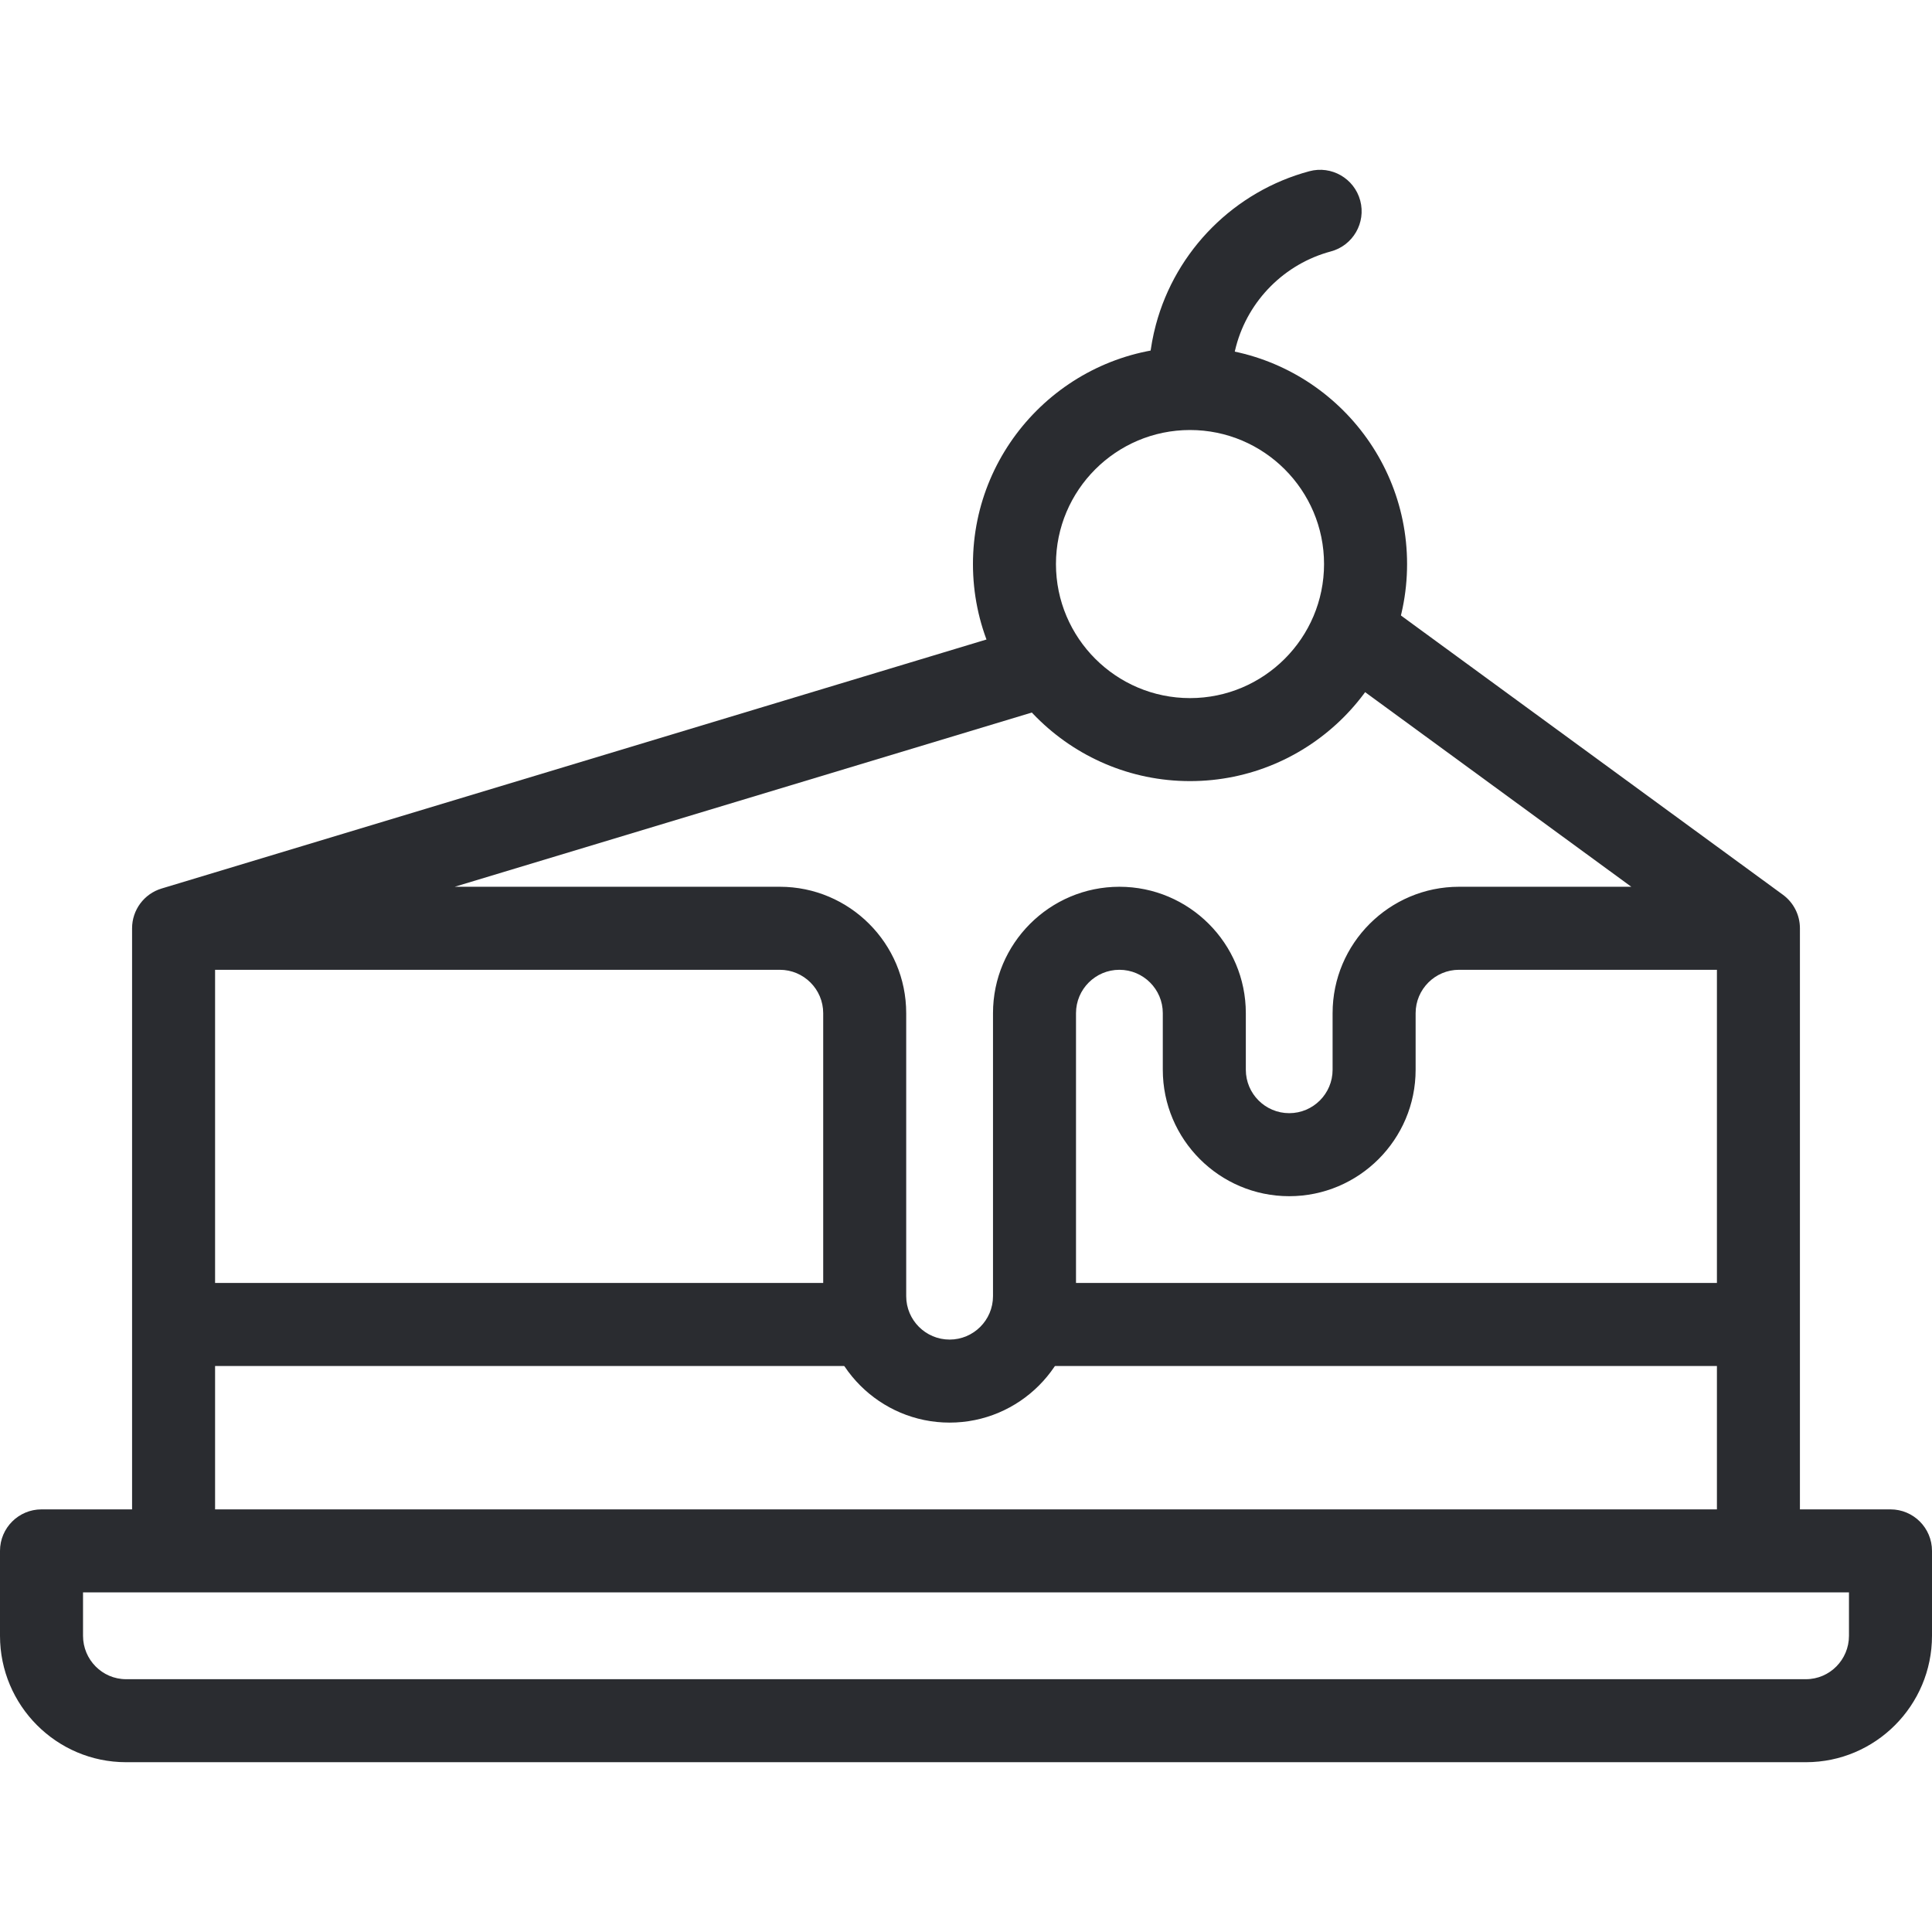
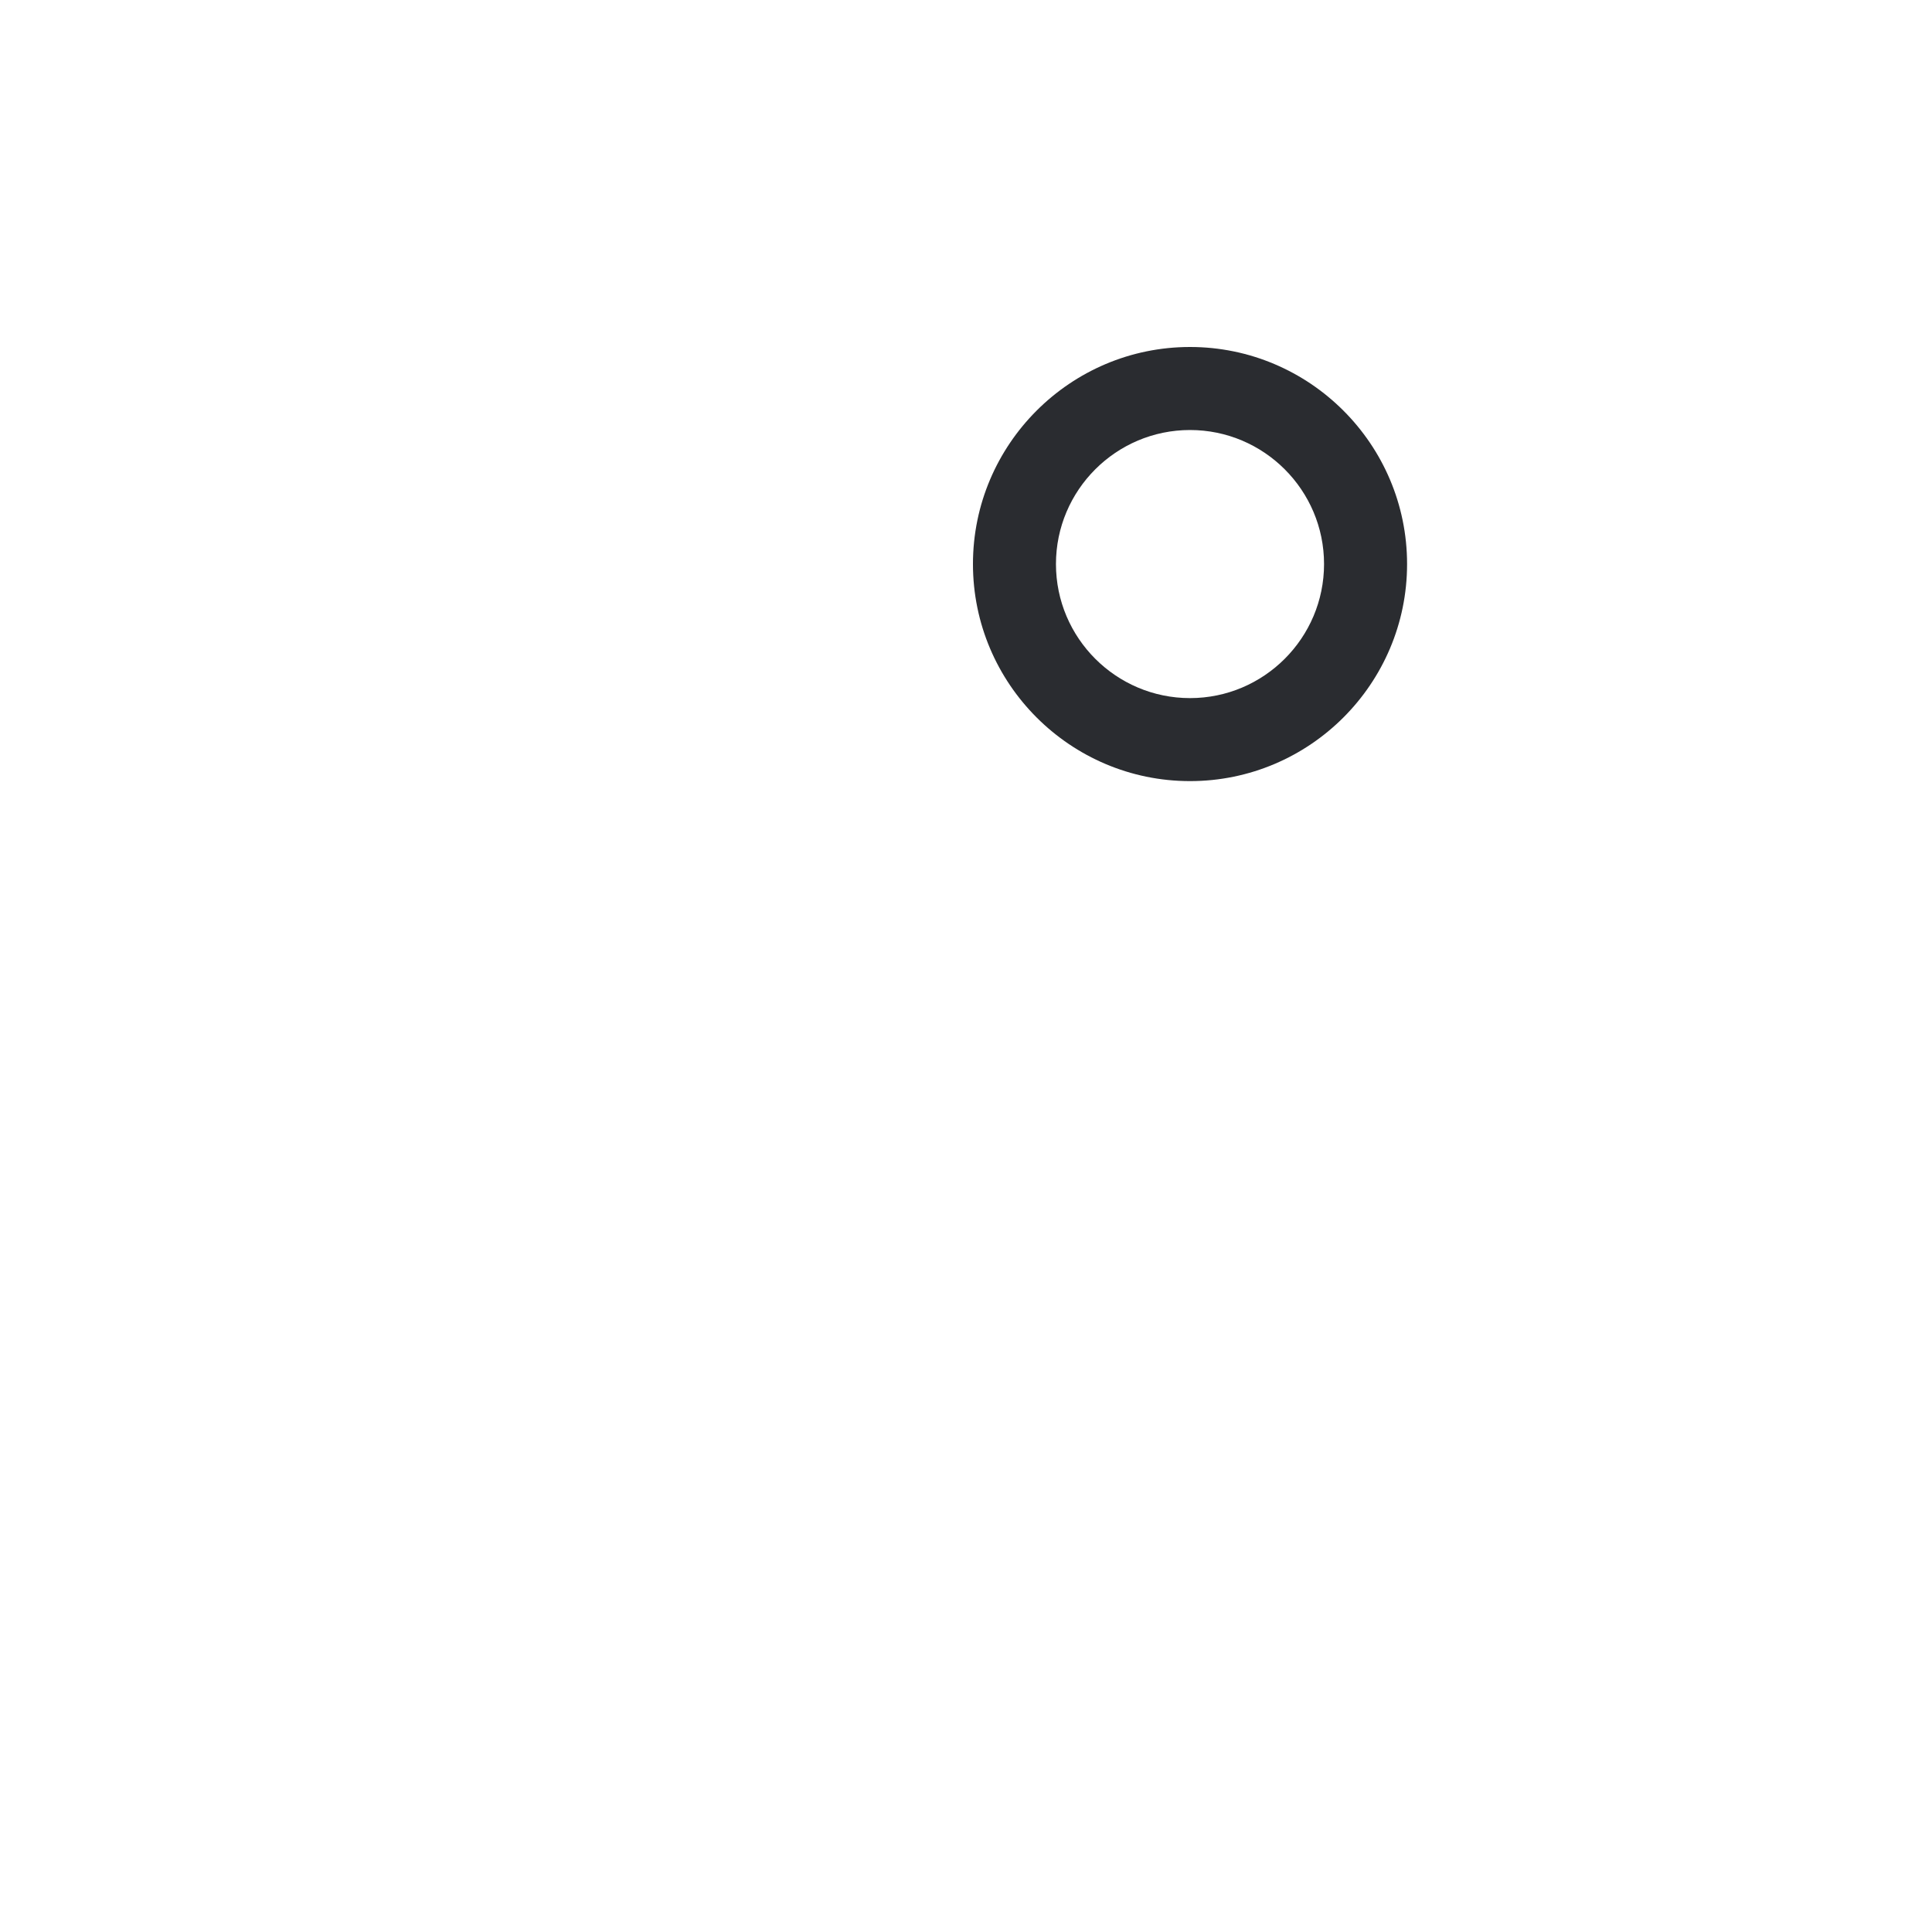
<svg xmlns="http://www.w3.org/2000/svg" width="80" height="80" viewBox="0 0 80 80" fill="none">
-   <path d="M72.031 56.563H43.416C42.467 56.563 41.697 55.793 41.697 54.844C41.697 53.895 42.467 53.125 43.416 53.125H72.031C72.981 53.125 73.75 53.895 73.75 54.844C73.75 55.793 72.981 56.563 72.031 56.563ZM35.226 56.563H7.969C7.02 56.563 6.25 55.793 6.25 54.844C6.25 53.895 7.02 53.125 7.969 53.125H35.226C36.175 53.125 36.945 53.895 36.945 54.844C36.945 55.793 36.175 56.563 35.226 56.563Z" fill="#2A2C30" />
-   <path d="M78.281 62.5H74.531V38.438C74.531 37.889 74.269 37.374 73.827 37.05L57.403 25.043C56.636 24.483 55.561 24.65 55.001 25.416C54.441 26.182 54.608 27.258 55.374 27.818L67.549 36.719H60.415C57.528 36.719 55.18 39.067 55.18 41.953V44.297C55.18 45.288 54.374 46.094 53.384 46.094C52.393 46.094 51.587 45.288 51.587 44.297V41.953C51.587 39.067 49.239 36.719 46.352 36.719C43.466 36.719 41.118 39.067 41.118 41.953V53.672C41.118 54.663 40.312 55.469 39.321 55.469C38.33 55.469 37.524 54.663 37.524 53.672V41.953C37.524 39.067 35.176 36.719 32.29 36.719H18.828L43.344 29.318C44.252 29.043 44.767 28.084 44.492 27.175C44.218 26.267 43.259 25.753 42.35 26.027L6.691 36.792C5.965 37.011 5.469 37.68 5.469 38.438V62.5H1.719C0.77 62.5 0 63.27 0 64.219V67.735C0 70.621 2.342 72.969 5.22 72.969H74.78C77.658 72.969 80 70.621 80 67.735V64.219C80 63.27 79.231 62.5 78.281 62.5ZM8.906 40.157H32.29C33.281 40.157 34.087 40.963 34.087 41.953V53.672C34.087 56.558 36.435 58.907 39.321 58.907C42.207 58.907 44.555 56.558 44.555 53.672V41.953C44.555 40.963 45.361 40.157 46.352 40.157C47.343 40.157 48.149 40.963 48.149 41.953V44.297C48.149 47.183 50.497 49.532 53.384 49.532C56.27 49.532 58.618 47.183 58.618 44.297V41.953C58.618 40.963 59.424 40.157 60.415 40.157H71.094V62.5H8.906V40.157ZM76.562 67.735C76.562 68.725 75.763 69.532 74.78 69.532H5.22C4.237 69.532 3.438 68.725 3.438 67.735V65.938H76.562V67.735Z" fill="#2A2C30" />
-   <path d="M49.14 16.746C49.199 16.752 49.257 16.755 49.315 16.755C50.186 16.755 50.933 16.095 51.023 15.209C51.053 14.916 51.107 14.622 51.184 14.335C51.695 12.426 53.199 10.922 55.108 10.411C56.025 10.165 56.569 9.222 56.324 8.305C56.078 7.389 55.135 6.844 54.218 7.09C51.127 7.919 48.691 10.354 47.863 13.446C47.739 13.91 47.651 14.387 47.603 14.863C47.507 15.807 48.195 16.65 49.14 16.746Z" fill="#2A2C30" />
  <path d="M49.276 32.344C44.32 32.344 40.288 28.312 40.288 23.356C40.288 18.4 44.32 14.368 49.276 14.368C54.231 14.368 58.264 18.4 58.264 23.356C58.264 28.312 54.232 32.344 49.276 32.344ZM49.276 17.806C46.215 17.806 43.725 20.296 43.725 23.356C43.725 26.417 46.215 28.907 49.276 28.907C52.336 28.907 54.826 26.417 54.826 23.356C54.826 20.296 52.336 17.806 49.276 17.806Z" fill="#2A2C30" />
</svg>